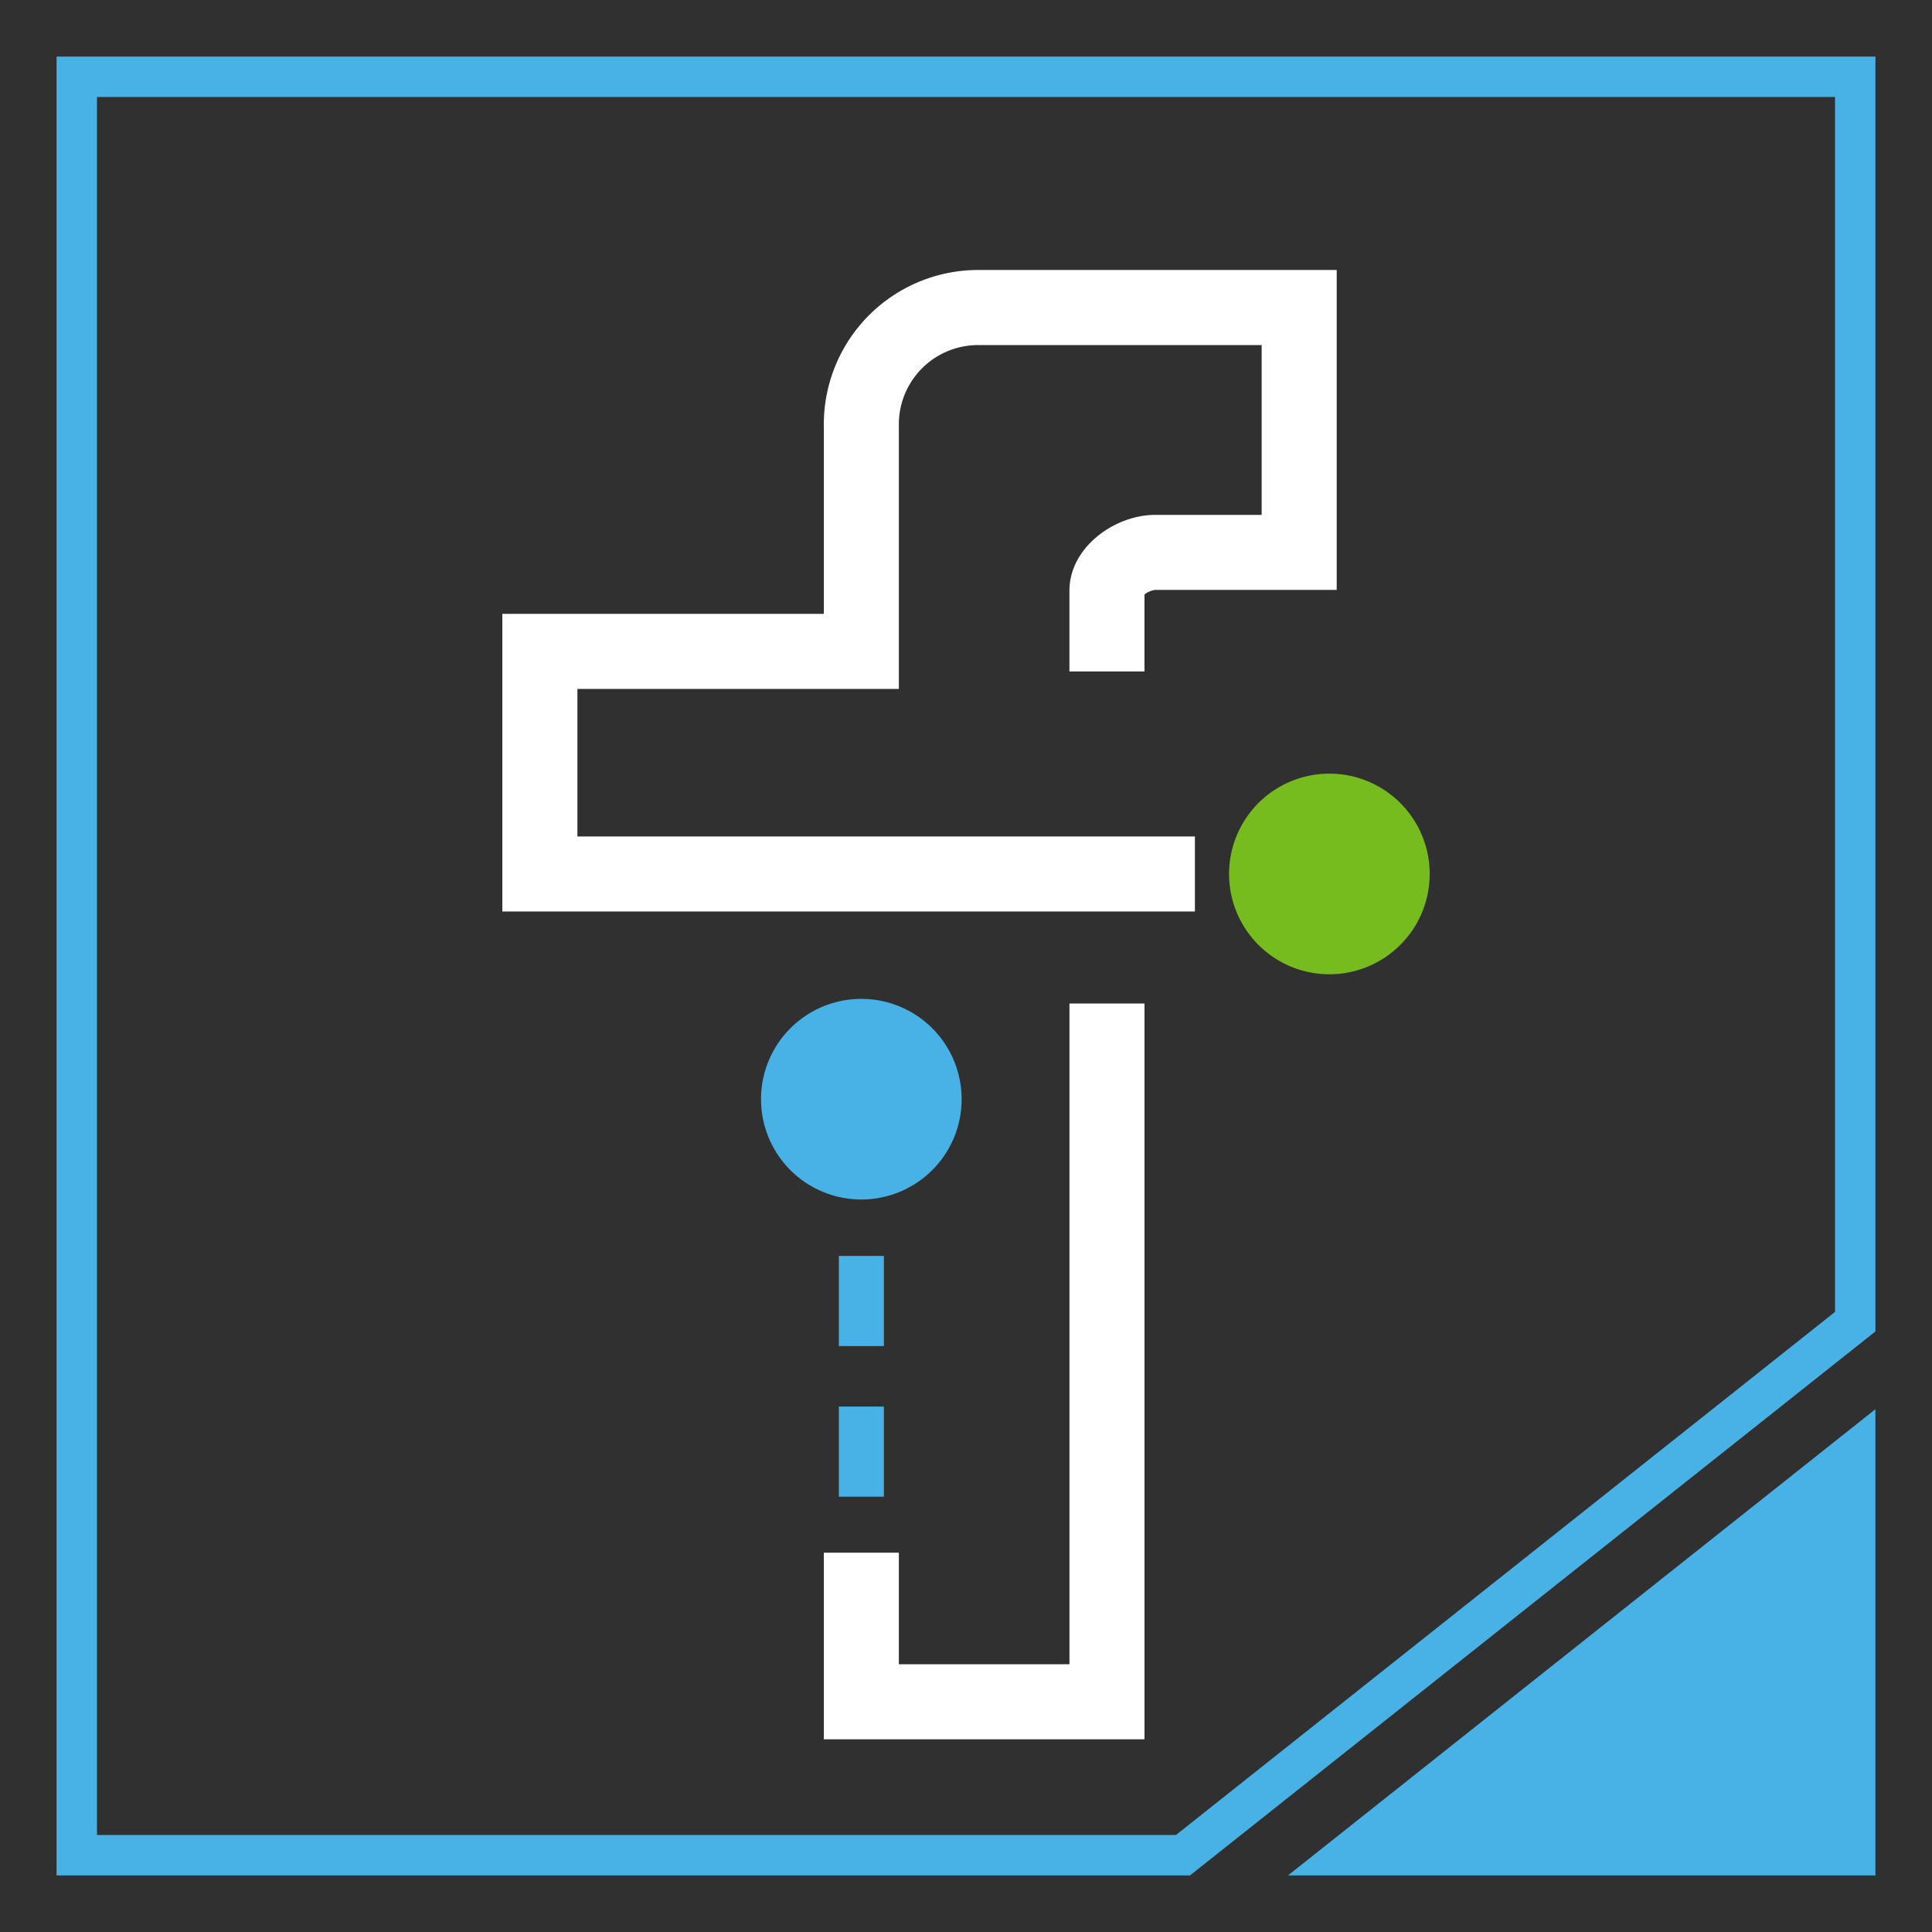
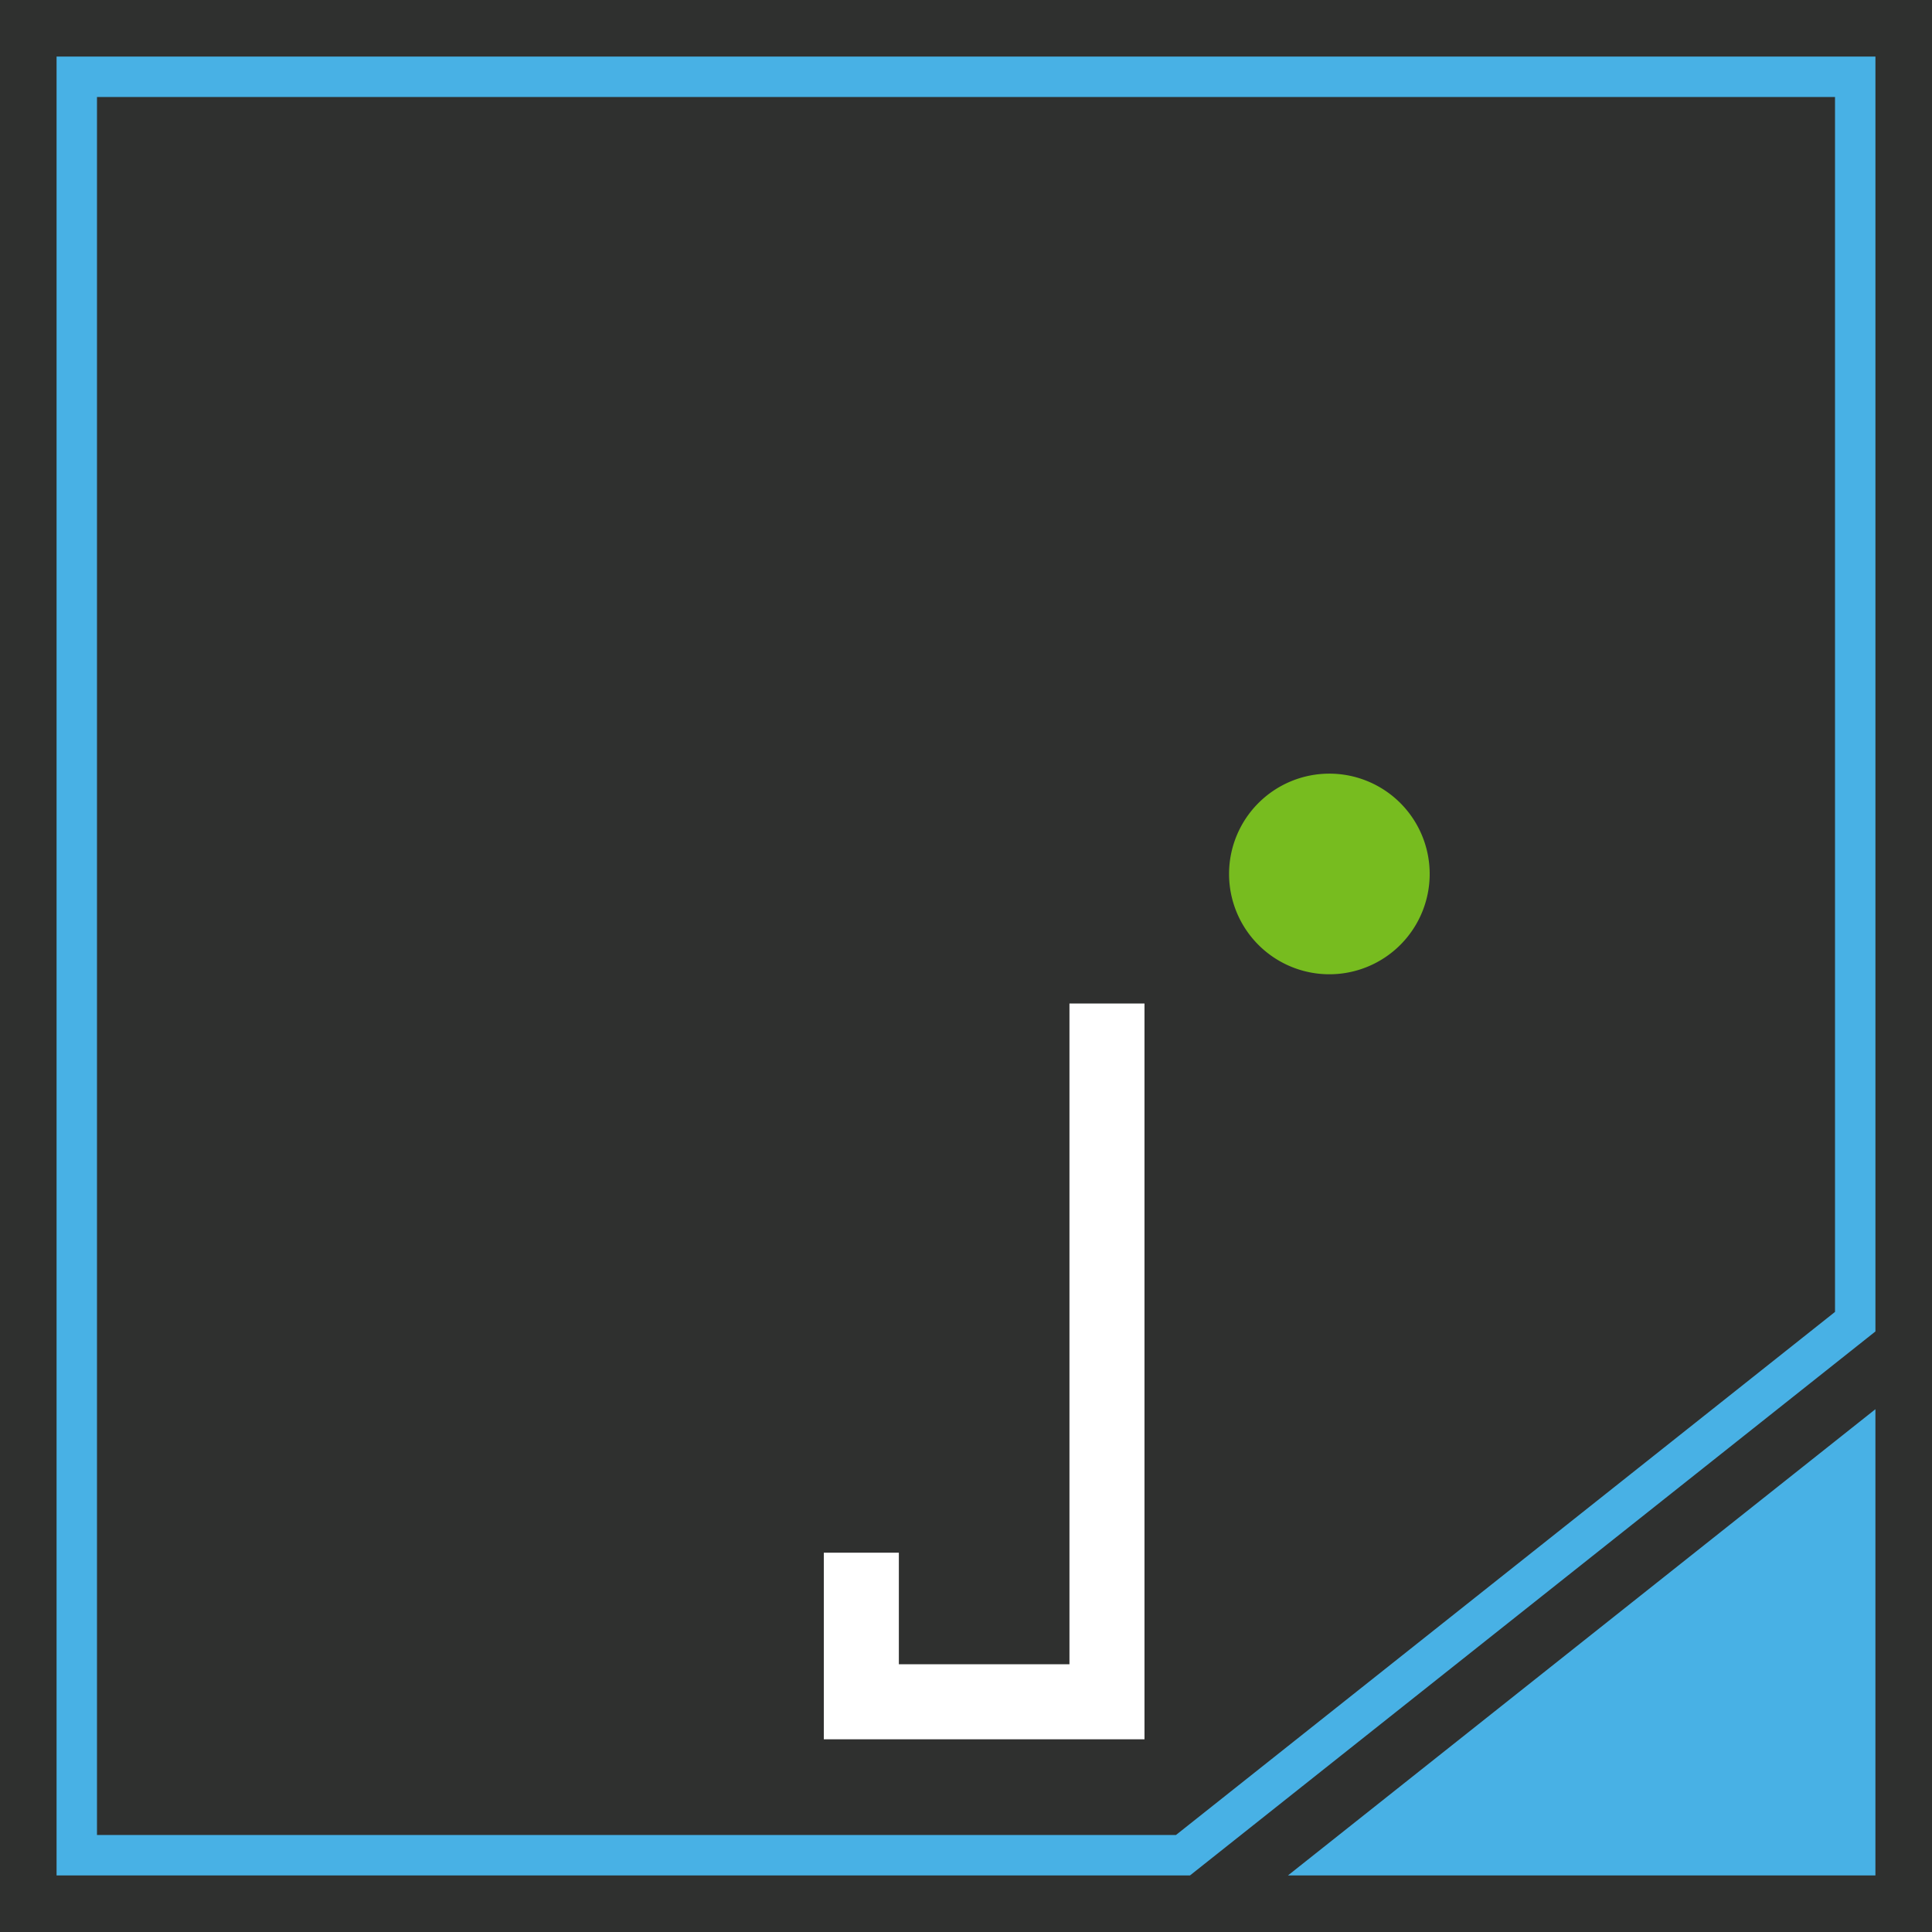
<svg xmlns="http://www.w3.org/2000/svg" id="icon_desktop" width="512" height="512" viewBox="0 0 512 512">
  <defs>
    <clipPath id="clip-path">
      <rect id="Rectangle_2112" data-name="Rectangle 2112" width="512" height="512" fill="none" />
    </clipPath>
  </defs>
  <rect id="Rectangle_2111" data-name="Rectangle 2111" width="512" height="512" fill="#2f302f" />
  <path id="Path_7231" data-name="Path 7231" d="M301.834,483.481H1.464V1.464H483.481V339.323ZM12.175,472.77H298.107L472.77,334.141V12.175H12.175Z" transform="translate(13.527 13.527)" fill="#48b1e5" />
  <path id="Path_7232" data-name="Path 7232" d="M33.333,160.026H189.011V36.47Z" transform="translate(307.993 336.982)" fill="#48b1e5" />
  <g id="Group_4464" data-name="Group 4464">
    <g id="Group_4463" data-name="Group 4463" clip-path="url(#clip-path)">
-       <path id="Path_7233" data-name="Path 7233" d="M196.542,176.991H13V98.123H98.2V47.865A40.923,40.923,0,0,1,139.085,6.987h95.037V91.774H186.036A5.583,5.583,0,0,0,183.179,93v20.378H163.292v-21.4c0-11.5,12-20.091,22.743-20.091h28.2v-45H139.085a21.008,21.008,0,0,0-21,20.982v70.144H32.9v39.1H196.542Z" transform="translate(120.12 64.56)" fill="#fff" />
      <path id="Path_7234" data-name="Path 7234" d="M84.974,46.605A26.583,26.583,0,1,1,58.391,20.022,26.58,26.58,0,0,1,84.974,46.605" transform="translate(293.906 185.003)" fill="#77bc1f" />
-       <path id="Path_7235" data-name="Path 7235" d="M72.861,52.434A26.583,26.583,0,1,1,46.278,25.851,26.579,26.579,0,0,1,72.861,52.434" transform="translate(181.982 238.863)" fill="#48b1e5" />
-       <path id="Path_7236" data-name="Path 7236" d="M33.649,96.3H21.709V72.419h11.94Zm0-39.916H21.709V32.5h11.94Z" transform="translate(200.591 300.337)" fill="#48b1e5" />
      <path id="Path_7237" data-name="Path 7237" d="M106.3,220.961H21.32V171.512H41.206v29.563h45.21V25.971H106.3Z" transform="translate(197.001 239.97)" fill="#fff" />
    </g>
  </g>
</svg>